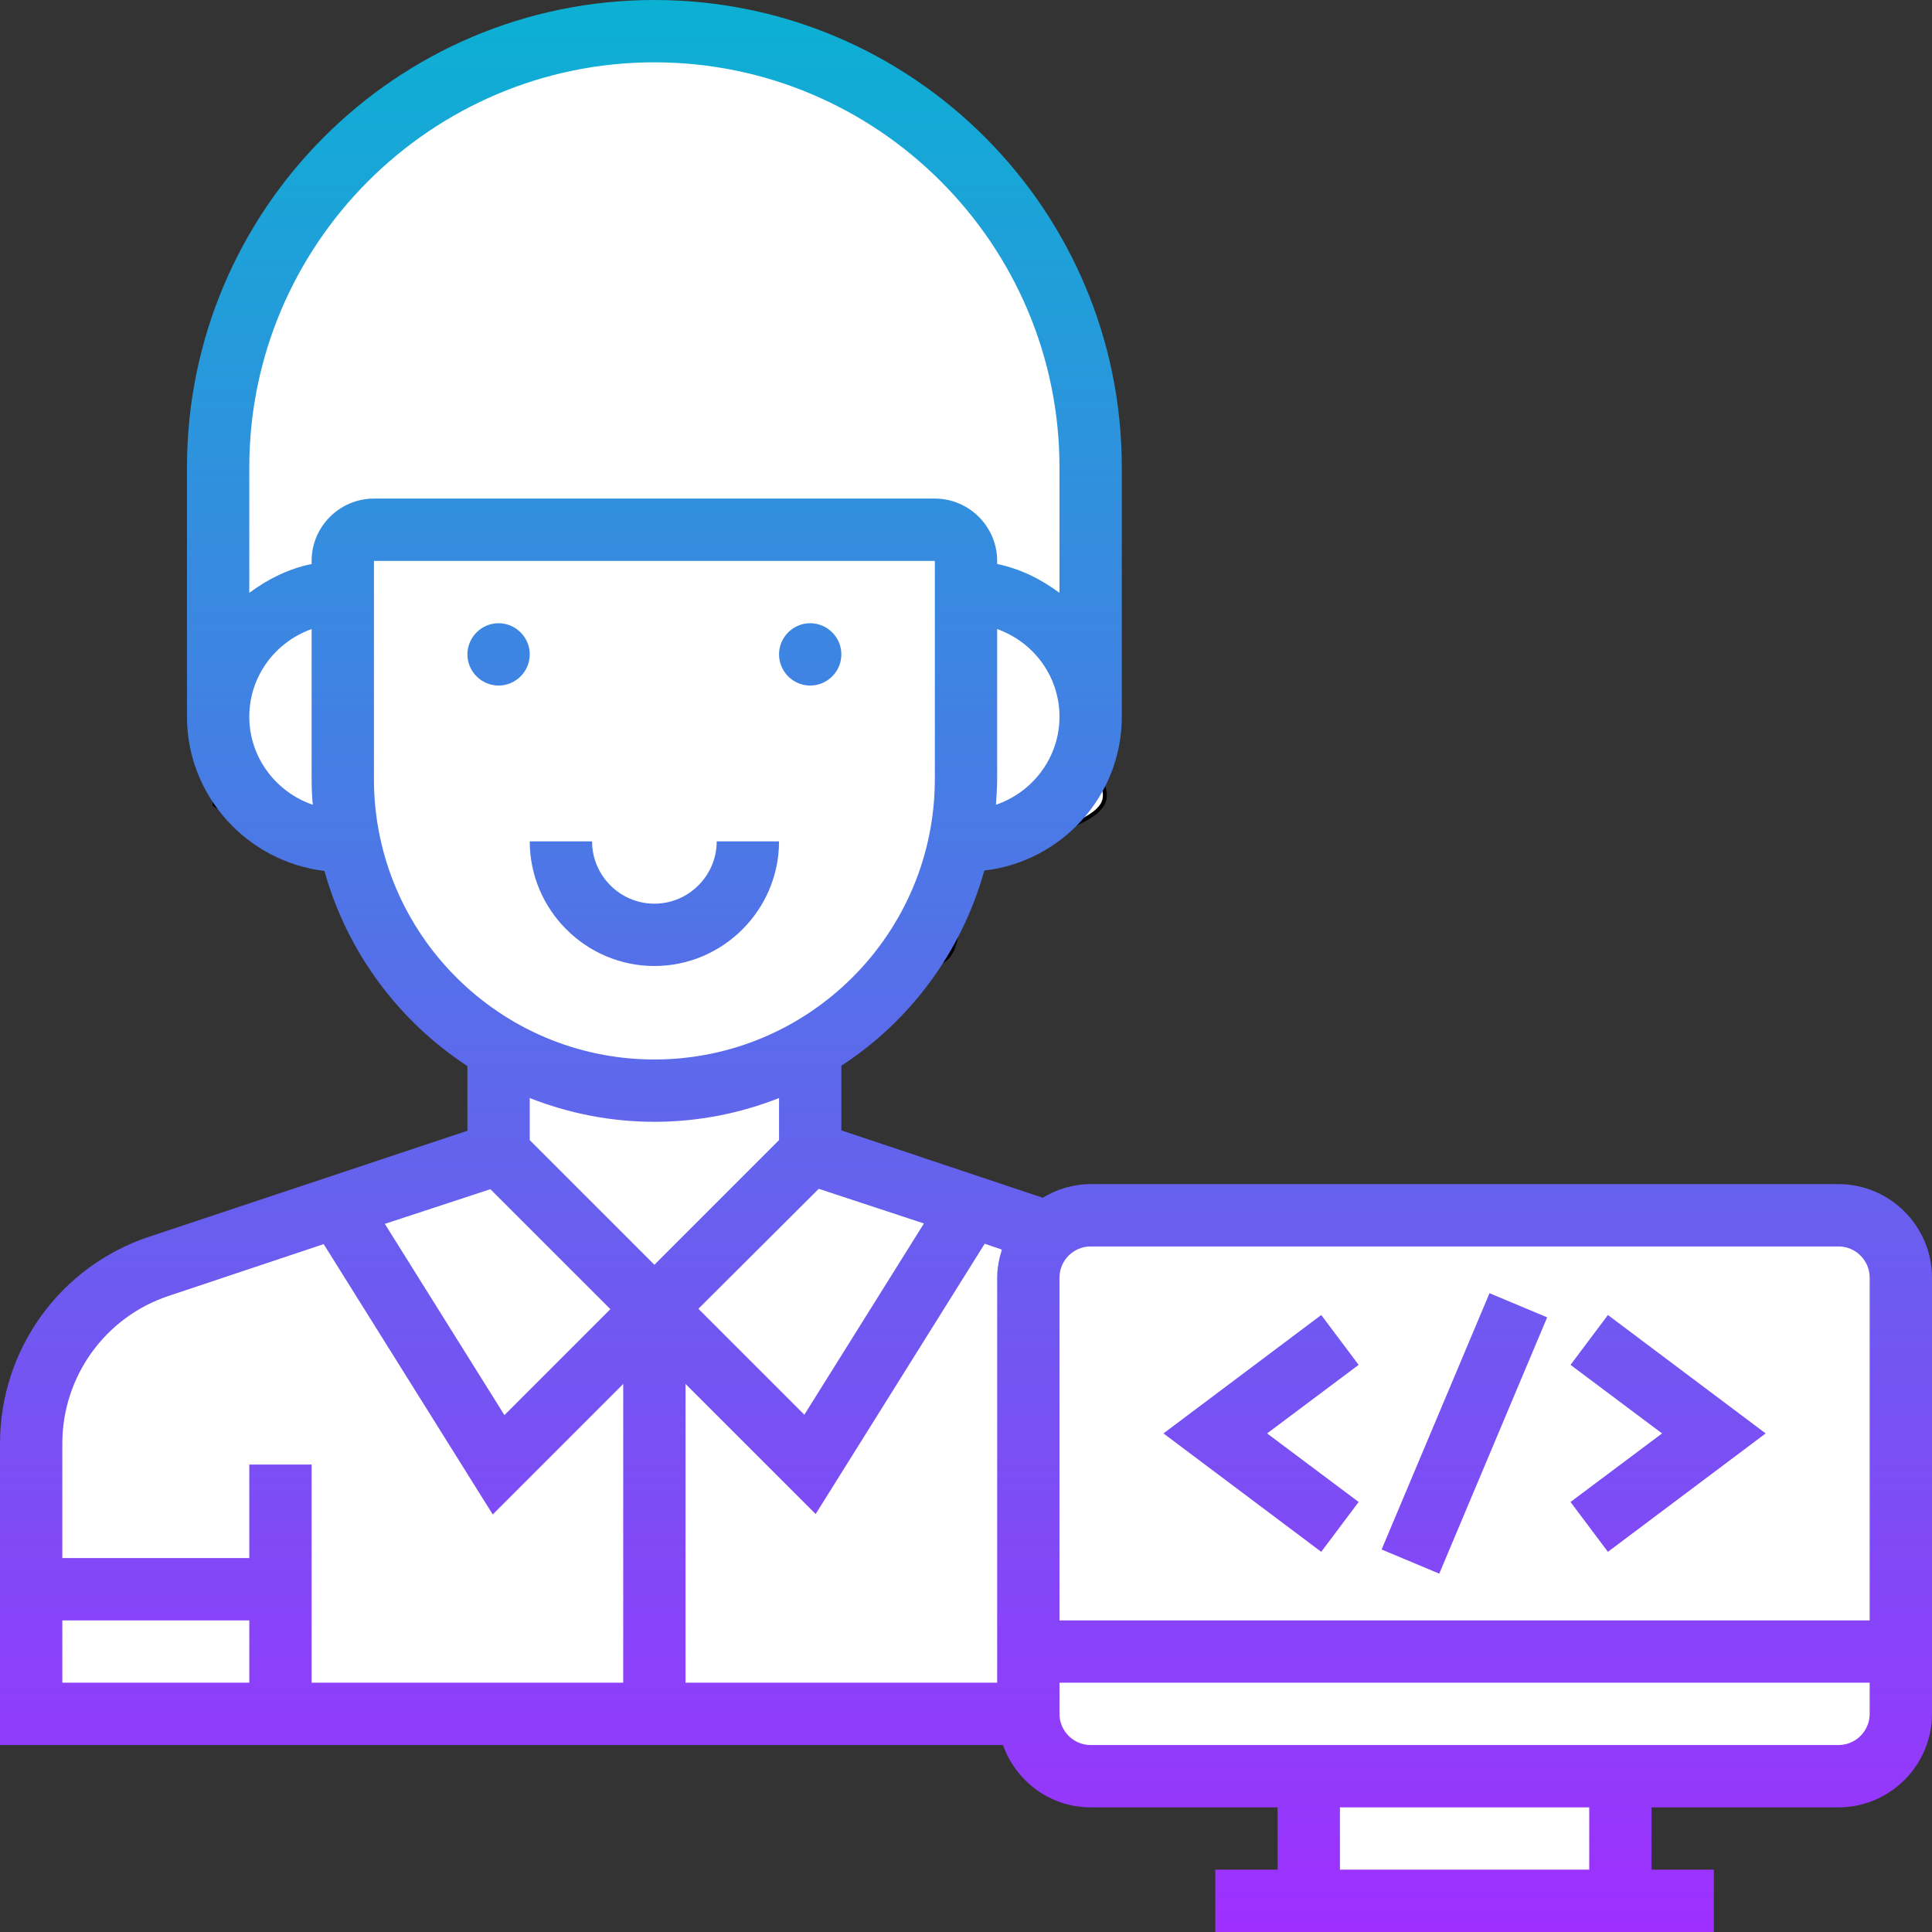
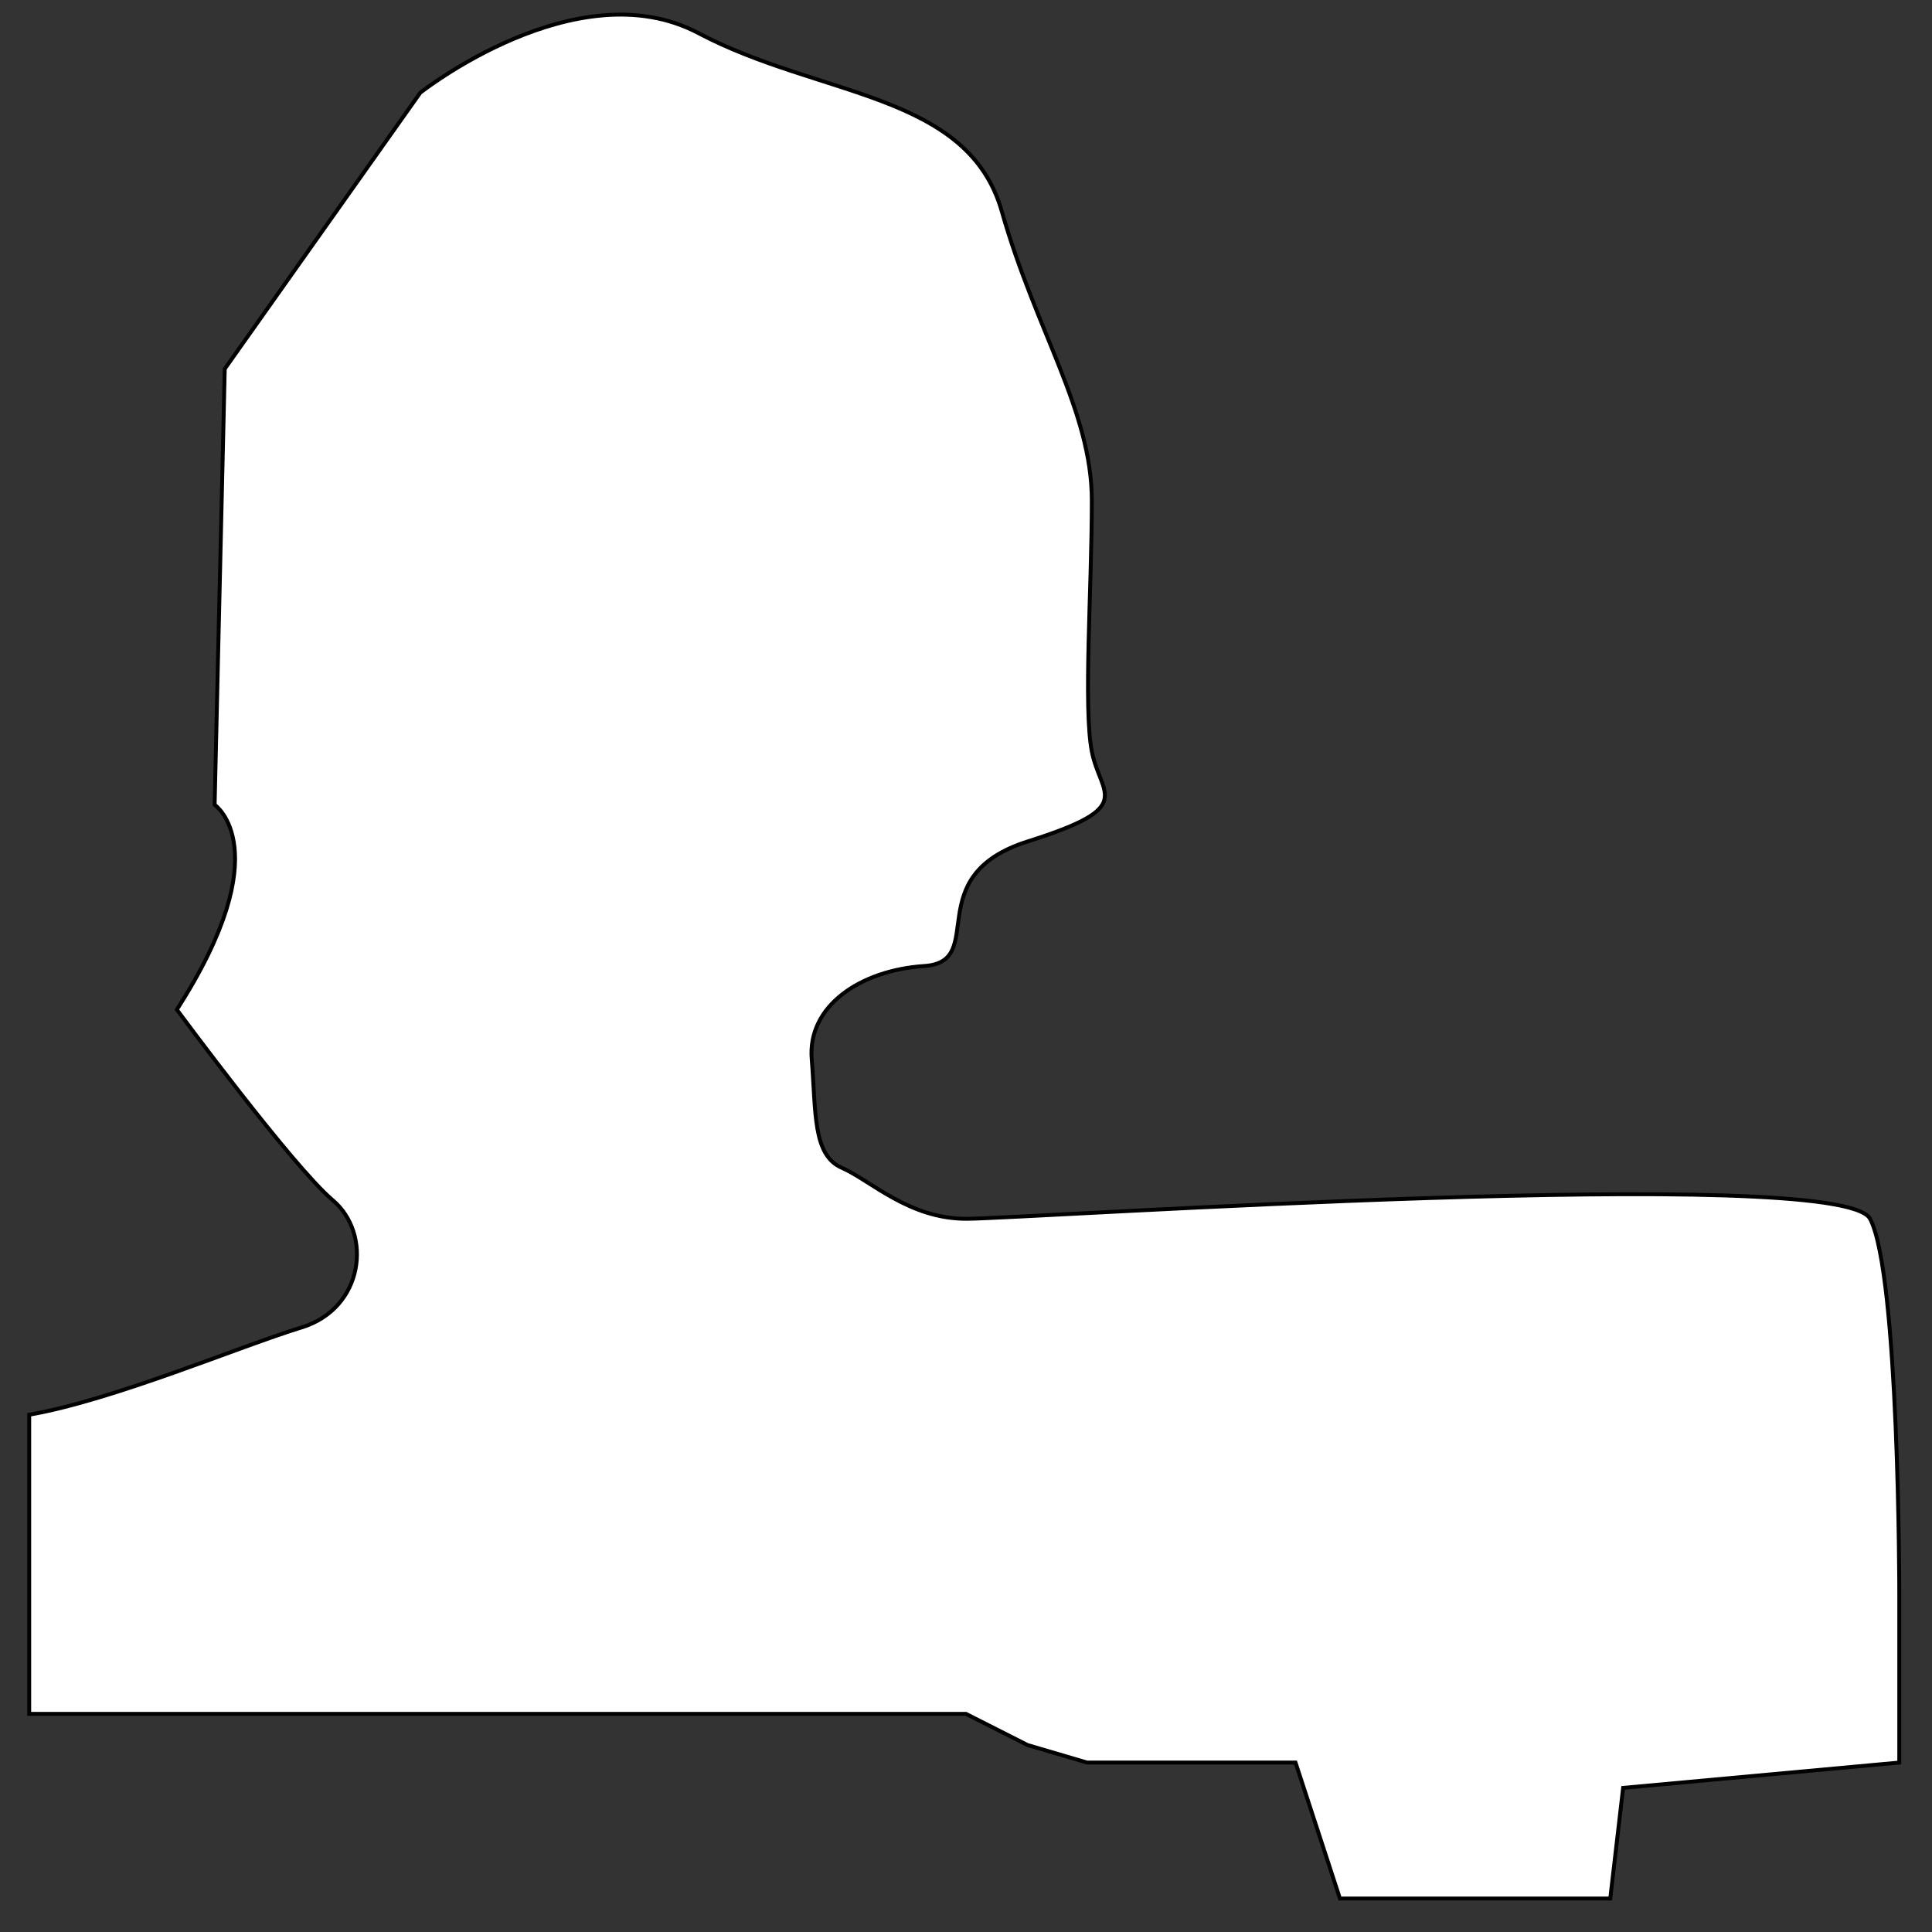
<svg xmlns="http://www.w3.org/2000/svg" version="1.1" id="Layer_1" x="0px" y="0px" viewBox="0 0 496 496" style="enable-background:new 0 0 496 496;" xml:space="preserve">
  <rect x="0" y="0" width="496" height="496" fill="#333333" stroke="none" />
  <style type="text/css">
	.st0{fill:#FFFFFF;stroke:#000000;stroke-miterlimit:10;}
	.st1{fill:url(#SVGID_1_);}
</style>
-   <path class="st0" d="M55.1,206.6l2.6-111.9l50.2-70.9c0,0,40.2-31.8,71.4-15.3s69.2,15.2,77.9,45.8s23.1,51.3,23.1,74.2  s-2.2,53,0,64.4s11.8,14.2-16.4,23.1s-10,30.9-26.6,32s-30.1,10.4-28.9,24c1.1,13.6,0.2,24.5,7.7,27.8c7.5,3.3,17.2,13.1,32,13.1  s224.5-14.2,232,0c7.5,14.2,7.5,96,7.5,96v43.6l-70.9,6.5l-3.3,28.4H344l-11.4-34.9h-53.5l-15.3-4.5l-15.8-8H7.5v-76.8  c0,0,20.7-39.4,42.5-43.2c21.8-3.8,53.9-17.5,69.9-22.4s18.3-24,8-32.7c-10.3-8.7-40-48.9-40-48.9C71.9,218,55.1,206.6,55.1,206.6z" />
+   <path class="st0" d="M55.1,206.6l2.6-111.9l50.2-70.9c0,0,40.2-31.8,71.4-15.3s69.2,15.2,77.9,45.8s23.1,51.3,23.1,74.2  s-2.2,53,0,64.4s11.8,14.2-16.4,23.1s-10,30.9-26.6,32s-30.1,10.4-28.9,24c1.1,13.6,0.2,24.5,7.7,27.8c7.5,3.3,17.2,13.1,32,13.1  s224.5-14.2,232,0c7.5,14.2,7.5,96,7.5,96v43.6l-70.9,6.5l-3.3,28.4H344l-11.4-34.9h-53.5l-15.3-4.5l-15.8-8H7.5v-76.8  c21.8-3.8,53.9-17.5,69.9-22.4s18.3-24,8-32.7c-10.3-8.7-40-48.9-40-48.9C71.9,218,55.1,206.6,55.1,206.6z" />
  <linearGradient id="SVGID_1_" gradientUnits="userSpaceOnUse" x1="-10.875" y1="689.515" x2="-10.875" y2="627.515" gradientTransform="matrix(8 0 0 8 335 -5020.12)">
    <stop offset="0" style="stop-color:#9F2FFF" />
    <stop offset="1" style="stop-color:#0BB1D3" />
  </linearGradient>
-   <path class="st1" d="M136,168c0,4.4-3.6,8-8,8s-8-3.6-8-8s3.6-8,8-8S136,163.6,136,168z M208,176c4.4,0,8-3.6,8-8s-3.6-8-8-8  s-8,3.6-8,8S203.6,176,208,176z M200,216h-16c0,8.8-7.2,16-16,16s-16-7.2-16-16h-16c0,17.6,14.4,32,32,32S200,233.6,200,216z   M496,328v112c0,13.2-10.8,24-24,24h-48v16h16v16H312v-16h16v-16h-48c-10.4,0-19.2-6.7-22.5-16H0v-77.4c0-24.1,15.4-45.5,38.3-53.1  l81.7-27.2v-16.6c-17.7-11.6-30.9-29.3-36.7-50.1C63.5,221.2,48,204.4,48,184v-64C48,53.8,101.8,0,168,0s120,53.8,120,120v64  c0,20.4-15.5,37.2-35.3,39.5c-5.8,20.8-19,38.6-36.7,50.1v16.6l51.7,17.3c3.6-2.2,7.8-3.5,12.3-3.5h192C485.2,304,496,314.8,496,328  z M272,376v40h208v-88c0-4.4-3.6-8-8-8H280c-4.4,0-8,3.6-8,8V376z M257.2,320.8l-4.4-1.5l-43.4,69.4L176,355.3V432h80V328  C256,325.5,256.5,323.1,257.2,320.8z M210.2,305.2L179.3,336l27.2,27.2l30.7-49.1L210.2,305.2z M272,184c0-10.4-6.7-19.2-16-22.5  V200c0,2.2-0.2,4.4-0.3,6.6C265.1,203.4,272,194.5,272,184z M64,120v32.2c4.7-3.5,10.1-6.2,16-7.4V144c0-8.8,7.2-16,16-16h144  c8.8,0,16,7.2,16,16v0.8c5.9,1.2,11.3,3.9,16,7.4V120c0-57.3-46.7-104-104-104S64,62.7,64,120z M80.3,206.6  c-0.2-2.2-0.3-4.4-0.3-6.6v-38.5c-9.3,3.3-16,12.1-16,22.5C64,194.5,70.9,203.4,80.3,206.6z M168,272c39.7,0,72-32.3,72-72v-56H96  v56C96,239.7,128.3,272,168,272z M136,281.9v10.8l32,32l32-32v-10.8c-9.9,3.9-20.7,6.1-32,6.1S145.9,285.8,136,281.9z M98.8,314.2  l30.7,49.1l27.2-27.2l-30.8-30.8L98.8,314.2z M16,370.6V400h48v-24h16v56h80v-76.7l-33.5,33.5l-43.4-69.4l-39.8,13.3  C27,338.1,16,353.4,16,370.6z M16,432h48v-16H16V432z M408,464h-64v16h64V464z M480,440v-8H272v8c0,4.4,3.6,8,8,8h192  C476.4,448,480,444.4,480,440z M412.8,398.4l40.5-30.4l-40.5-30.4l-9.6,12.8l23.5,17.6l-23.5,17.6L412.8,398.4z M348.8,385.6  L325.3,368l23.5-17.6l-9.6-12.8L298.7,368l40.5,30.4L348.8,385.6z M397.2,338.2l-14.8-6.2l-27.7,65.8l14.8,6.2L397.2,338.2z" />
</svg>